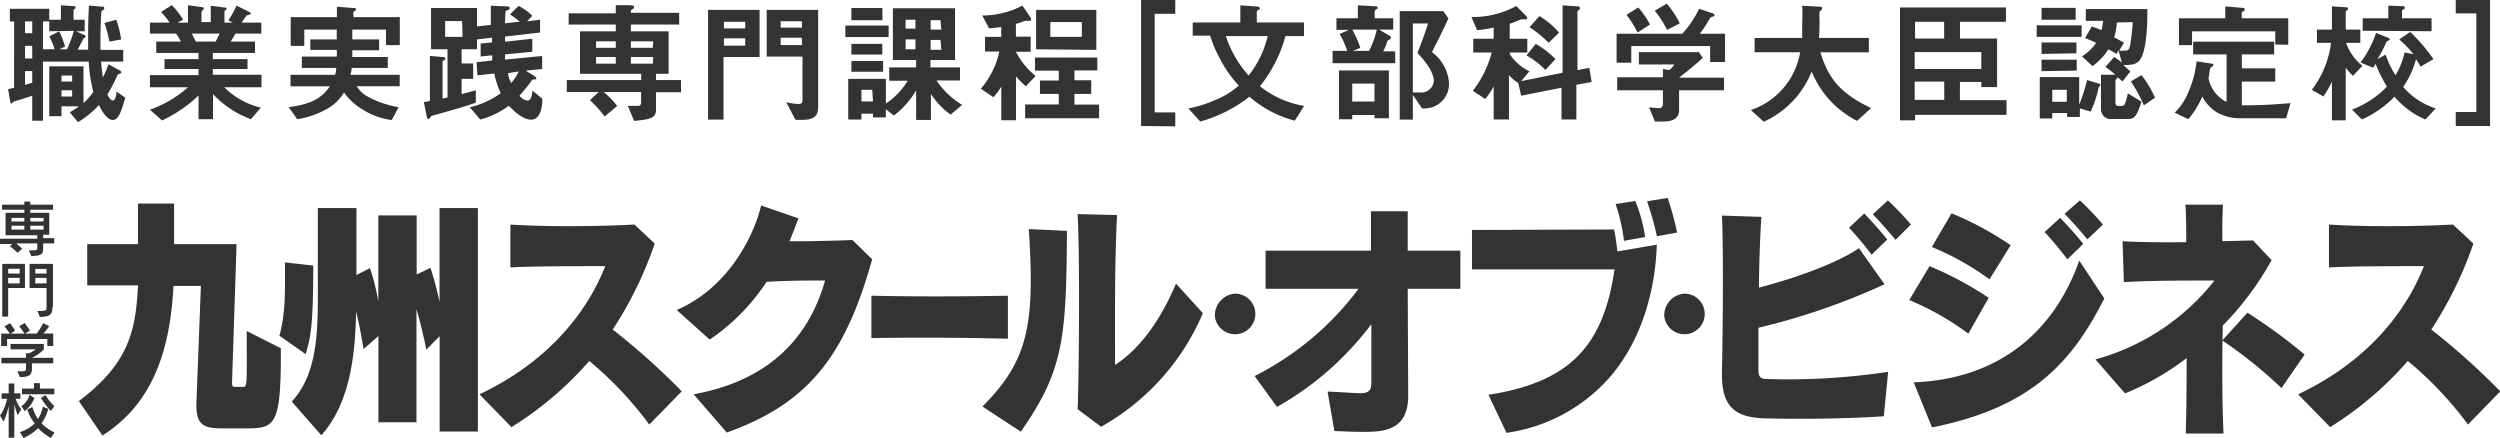
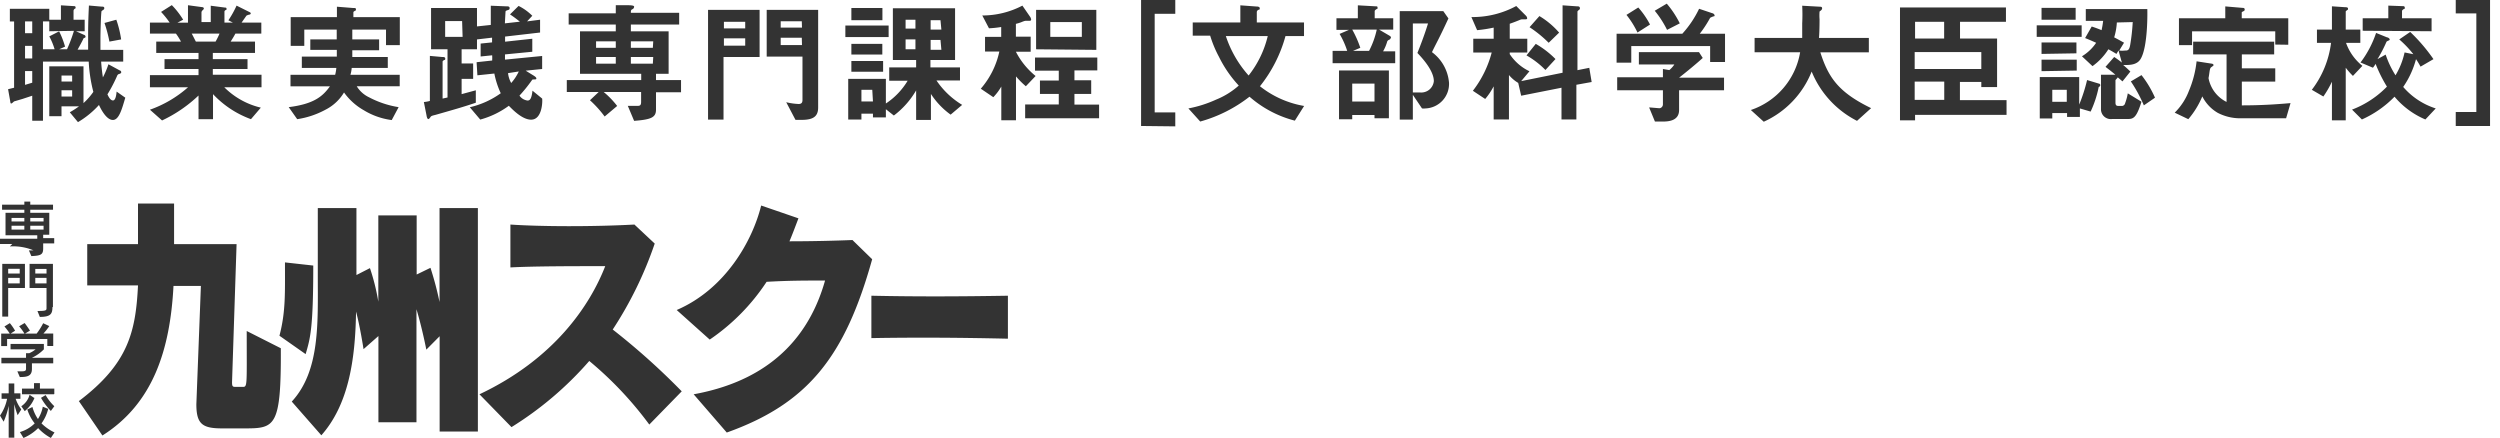
<svg xmlns="http://www.w3.org/2000/svg" data-name="レイヤー 1" width="253.62" height="44.42" viewBox="0 0 253.62 44.42">
  <g data-name="f313083b-f3bc-44c1-a549-70b916b93a95">
    <g data-name="f124f0c5-1a20-462c-b415-f86cadeb6379" fill="#333">
-       <path d="M11.45 12.17c-.68 0-1.25-1.18-1.41-1.52a9.12 9.12 0 01-2.13 1.74l-.83-1a9.19 9.19 0 00.93-.6H6.24v1H5V6.73h3.47v3.73a6.81 6.81 0 001-1.14A15.09 15.09 0 019 6.25H4.36v6H3.27V9.71l-1 .33-.85.25s-.21.21-.27.21-.09 0-.12-.27L.82 9.05l.61-.15V2.18H1V.89h4V2h1.18V.54l1.3.08c.08 0 .19 0 .19.14s0 .06-.09.13a.27.27 0 00-.12.2V2h1.13v1.17h-.88l.8.36a.21.21 0 01.17.2c0 .09-.11.11-.19.14-.25.51-.41.79-.62 1.17h1.07V3.56c0-1.39.05-2.32.08-3l1.27.11c.16 0 .29 0 .29.16s-.17.19-.28.3c-.06.27-.11 2.15-.11 2.8v1.13h2.31v1.19h-2.24c.05.68.1 1.09.18 1.6A8.69 8.69 0 0011 6.52l1.14.62a.2.2 0 01.16.18c0 .09-.08.14-.16.17a.31.31 0 00-.24.16 14.55 14.55 0 01-1 1.92c.07.15.27.62.56.62s.35-.67.37-.9l.88.62c-.34 1.16-.64 2.26-1.26 2.26zm-8.18-10h-.73v1.2h.73zm0 2.48h-.73v1.28h.73zm0 2.56h-.73v1.4l.73-.22zM5 3.17v-1h-.64V5h1.18A6.8 6.8 0 005 3.69l1-.51a8.87 8.87 0 01.6 1.55L6 5h.8a15 15 0 00.7-1.87zm2.32 4.49H6.24v.61h1.08zm0 1.5H6.24v.63h1.08zm3.78-4.94a13.85 13.85 0 00-.5-1.89L11.8 2a10.62 10.62 0 01.49 2zM22.75 8.85a7.79 7.79 0 003.71 2.07l-1 1.17a9.93 9.93 0 01-3.85-2.54v2.54h-1.47v-2.4a14 14 0 01-3.7 2.53l-1.23-1.09a11.74 11.74 0 003.87-2.28h-3.87V7.62h4.93V7h-3.45V6h3.45v-.63h-4.29V4.22h2.51a6.87 6.87 0 00-.51-.81h-2.64V2.29h2a8.94 8.94 0 00-.87-1.08l1.09-.69A8.1 8.1 0 0118.58 2l-.58.3h1.07V.53l1.49.2a.15.15 0 01.12.12c0 .08-.07.14-.11.18a.32.32 0 00-.13.21v1h.94V.58l1.45.19c.07 0 .15 0 .15.12s0 .1-.1.14a.19.19 0 00-.11.14v1.12h.85l-.45-.23A10.31 10.31 0 0024 .57l1.34.67a.16.16 0 01.1.11.17.17 0 01-.08.12 1.09 1.09 0 00-.36.12l-.49.7h2v1.12h-2.63c-.17.32-.31.54-.48.81h2.47v1.15h-4.28V6h3.52v1h-3.52v.58h4.94v1.27zm-3.3-5.44c.18.33.19.37.42.81h2a7.61 7.61 0 00.4-.81zM39.16 4.58V3h-3.42v1h2.72v1.1h-2.72v.68h3.6v1.11h-3.66a3.27 3.27 0 01-.13.7h5v1.16h-4.36a2.94 2.94 0 001.25 1.12 9.64 9.64 0 003 1l-.7 1.31a7.21 7.21 0 01-2.84-1 6.27 6.27 0 01-2-1.8 4.63 4.63 0 01-1.9 1.76 8.71 8.71 0 01-2.85.95l-.86-1.22c2.62-.33 3.47-1.13 4.18-2.11h-4V7.59H34a4.1 4.1 0 00.12-.7h-3.5V5.74h3.55v-.68h-2.69V4h2.68V3h-3.29v1.65h-1.38V1.74h4.69V.68l1.62.13c.23 0 .31 0 .31.14s0 .09-.12.16-.14.09-.14.17v.46h4.71v2.84zM53.88 12.14c-.89 0-1.86-1-2.26-1.41a8.76 8.76 0 01-2.9 1.4l-1.06-1.25a8.75 8.75 0 003.14-1.42 8.67 8.67 0 01-.65-2l-1.72.18-.08-1.33 1.58-.17a4.68 4.68 0 000-.53l-1.17.12V4.42l1.16-.12v-.48L48.39 4v1h-1.56v1.44H48V8h-1.17v1.55l1.44-.39v1.26c-1.27.43-2.12.67-4.08 1.23-.41.1-.45.12-.53.24s-.15.19-.21.19-.14-.1-.18-.37L43 10.35a3.12 3.12 0 00.61-.11V5.67l1.22.11c.17 0 .34 0 .34.17s-.07.11-.13.15-.14.09-.14.14V10l.5-.11V5h-1.67V.81h4.66v1.87l1.4-.15V.58l1.51.06c.24 0 .4 0 .4.18s-.1.17-.2.21-.2.06-.21.13-.06 1-.07 1.21l1.52-.17a12.3 12.3 0 00-1-.74l.87-.86a5.32 5.32 0 011.39 1l-.53.57L54.79 2v1.3l-3.55.41v.52l2.76-.3v1.32l-2.77.27v.53L55 5.68V7l-1.67.17.81.5c.14.09.27.19.27.28s0 .11-.31.11c-.08 0-.08 0-.17.12A15.24 15.24 0 0152.7 9.7a1.16 1.16 0 00.82.5c.27 0 .41-.24.5-1l.98.8c.05.3 0 2.14-1.12 2.14zm-7-10h-1.72v1.6h1.77zm4.66 5.28a2.61 2.61 0 00.32 1 4.84 4.84 0 00.77-1.17zM66.55 9.36v1.77c0 .8-.53 1-2.22 1.13l-.64-1.52h1c.26 0 .35-.09.35-.41v-1h-3.8a8.76 8.76 0 011.37 1.42l-1.27 1.07a11.11 11.11 0 00-1.49-1.65l.89-.84H57.5V8.12h7.55v-.63h-6.21V3.18h3.63v-.69h-4.78V1.35h4.78V.53h1.2c.66 0 .66.1.66.16a.28.28 0 01-.14.23C64 1 64 1.07 64 1.3h4.9v1.19H64v.69h3.83v4.31h-1.28v.63h2.54v1.24zm-4.08-5.17h-2v.66h2zm0 1.59h-2v.68h2zm3.8-1.59H64v.66h2.23zm0 1.59H64v.68h2.23zM73.4 5.78v6.35h-1.57V1h5.23v4.78zm2.2-3.57h-2.16v.67h2.16zm0 1.68h-2.16v.74h2.16zm5.74 8.27h-.64l-.94-1.79a6.6 6.6 0 001.26.18c.32 0 .39-.18.39-.41v-4.4h-3.63V1H83v9.9c0 .87-.44 1.26-1.66 1.26zm0-10H79.2v.64h2.16zm0 1.67H79.2v.74h2.16zM85.76 3.76V2.59h4.39v1.17zm10.68 7.87a7.84 7.84 0 01-2-2.1v2.64h-1.5v-3a8.64 8.64 0 01-2.26 2.55l-.81-.64v.83h-1.31v-.38h-1.17v.6h-1.34V8h3.82v2.5a7.18 7.18 0 002.21-2.31h-1.87V6.84h2.73v-.75h-2.36V.84h6.31v5.25h-2.5v.75h3v1.32H95a8.35 8.35 0 002.61 2.48zM86.37 7.28V6.19h3.22v1.09zm0-1.75V4.45h3.14v1.08zm0-3.48V.81h3.15v1.24zm2.12 7.06h-1.1v1.18h1.17zM92.87 2h-1v.9h1zm0 2h-1v1h1zm2.54-1.95h-1V3h1.09zm0 2h-1v1h1.09zM104.07 8.75a8.59 8.59 0 01-1-1v4.45h-1.49V8.78a5.44 5.44 0 01-.81 1.08L99.5 9a8.45 8.45 0 001.88-3.77h-1.45V3.74h1.64v-1a10.43 10.43 0 01-1.24.13l-.68-1.3a8.75 8.75 0 004.07-1l.8 1.16a.6.6 0 01.08.21.13.13 0 01-.11.17h-.38c-.12 0-.16 0-.55.16a4.74 4.74 0 01-.5.15v1.3h1.5v1.53h-1.5a7.69 7.69 0 002 2.46zM104 12v-1.4h3.41V9.53h-1.91V8.17h1.91v-1H105V5.84h6.32v1.3H109v1h1.7v1.39H109v1.08h2.5V12zm1.11-7V1h6.11v4.06zm4.64-2.76h-3.2v1.5h3.2zM115.76 12.78V0h3.47v1.4h-2.09v10h2.09v1.42zM131.36 12.24a11.23 11.23 0 01-4.6-2.43 14.39 14.39 0 01-5 2.52l-1.2-1.33a12.17 12.17 0 002.8-.89 7.9 7.9 0 002.31-1.43 12.09 12.09 0 01-2-2.9 11.72 11.72 0 01-.9-2.16H121V2.28h4.83V.54l1.63.12c.07 0 .34 0 .34.18s-.07.12-.14.16a.27.27 0 00-.16.21v1.07h4.79v1.38h-1.88a14.12 14.12 0 01-2.59 5.09 9.9 9.9 0 004.48 2zm-7-8.58a11.3 11.3 0 002.31 4 10.28 10.28 0 001.94-4zM135.19 6.41V5.16h1.48a8.54 8.54 0 00-.77-1.72l.95-.41h-1.27V1.85h2.17V.54l1.79.1c.15 0 .21 0 .21.14s0 .1-.09.14-.2.15-.2.2v.73h1.88V3h-1.44l1.06.62c.11.07.15.12.15.18S141 4 141 4s-.22.07-.27.21a4.41 4.41 0 01-.42 1h1.23v1.2zm4.25 5.59v-.33h-2.26v.43h-1.34V7.15h5.06V12zm-2.26-9a10.62 10.62 0 01.82 1.85l-.74.31h1.63a8.65 8.65 0 00.78-2.16zm2.26 5.48h-2.26v1.82h2.26zm4.82 2.52l-.93-1.38v2.51H142v-11h4.42l.52.74c-1 2.16-1.18 2.4-1.67 3.42A4.29 4.29 0 01147 8.4a2.49 2.49 0 01-2.38 2.6 1.58 1.58 0 01-.36 0zm-.47-5.62c.24-.59.73-1.85 1.08-3h-1.54v7h.73a1.28 1.28 0 001.4-1.15c0-1.09-1.24-2.41-1.67-2.86zM159.92 8.6v3.52h-1.51V8.9l-4.09.81-.3-1.3a3.6 3.6 0 01-.94-.8v4.51h-1.55V8.76a7 7 0 01-.86 1.28l-1.25-.83a10.83 10.83 0 001.91-3.88h-1.87v-1.4h2.07V2.8a13.94 13.94 0 01-1.68.26l-.58-1.33a9.29 9.29 0 004.55-1.12l1 1a.44.44 0 01.11.24c0 .1-.1.11-.17.11h-.35a.66.66 0 00-.25.07c-.19.08-.54.22-1 .38v1.52h1.78v1.4h-1.78v.16a4.94 4.94 0 002 1.74l-.84 1 4.2-.85V.54l1.43.1c.17 0 .33 0 .33.21a.15.15 0 01-.08.14c-.14.12-.17.14-.17.21v5.92l1.2-.24.24 1.44zm-3.14-1.5a8.63 8.63 0 00-1.92-1.48l.94-1.17a9.36 9.36 0 012 1.54zm.33-2.76a12.29 12.29 0 00-1.94-1.58l1-1.13a8.27 8.27 0 012 1.68zM173.49 6.29V4.67h-8v1.69H164V3.42h6.67a10.44 10.44 0 001.7-2.53l1.34.45c.08 0 .23.12.23.22s0 .07-.06.09a1.46 1.46 0 00-.39.16 11.72 11.72 0 01-1.05 1.61H175v2.87zm-3.15 2.87v2c0 .94-.78 1.17-1.6 1.17h-.85l-.59-1.43c.16 0 .92.08 1.08.08a.4.4 0 00.32-.4V9.16h-4.64V7.84h4.64V7l.65.11a2.54 2.54 0 00.51-.57h-3.6V5.29h6.1l.38.59c-.61.56-1.67 1.43-2.4 2h4.56v1.28zm-4.22-5.86A9 9 0 00165 1.51l1.2-.75a8.45 8.45 0 011.19 1.73zm3-.27a10.19 10.19 0 00-1.25-1.94l1.22-.72a9.49 9.49 0 011.32 2zM188.39 12.26a9.72 9.72 0 01-4.6-5 9.39 9.39 0 01-4.86 5.09l-1.31-1.19a7.49 7.49 0 005-5.86H178V3.85h4.83V2.37a17.52 17.52 0 000-1.79l1.79.1c.09 0 .23 0 .23.16s-.14.23-.26.33a5.08 5.08 0 000 .78c0 .13 0 1.27-.06 1.9h5.06v1.46h-4.92c.82 2.58 1.87 4.07 5.15 5.66zM194.28 11.65v.56h-1.53V.76h10.75v1.45h-4.66v1.7h3.76v4.92H201v-.52h-2.17v1.85h4.73v1.49zm2.95-9.44h-2.95v1.7h2.95zM201 5.28h-6.76V7H201zm-3.76 3h-3v1.85h3zM206.62 3.74V2.57h4.56v1.17zm6.29 5.08a10.77 10.77 0 01-.82 2.5L211 11v.86h-1.3v-.39h-1.5v.55h-1.27v-4.2h4v2.79a16.07 16.07 0 00.8-2.49l1.19.36a.16.16 0 01.15.16.2.2 0 01-.16.18zM207.11 2V.8h3.46V2zm0 3.47V4.31h3.54v1.1zm0 1.75V6.05h3.57v1.11zm2.56 1.89h-1.47v1.22h1.47zM217.15 6c-.37.59-1.09.61-1.76.59.25.21.5.44.73.67l-.8 1c-.25-.23-.28-.24-.48-.42 0 .06-.23.25-.23.31v2.25c0 .26.08.35.32.35h.34a.35.35 0 00.32-.28 5.45 5.45 0 00.27-1l1.39.85c-.46 1.45-.74 1.75-1.31 1.75h-1.64a1 1 0 01-1.16-.93V7.58h1.46c-.54-.46-.8-.63-1-.8l.88-1q.41.27.78.57l-.34-1.23-.21.35c-.33-.2-.55-.33-.82-.47a6.1 6.1 0 01-1.61 1.71l-1.07-1a4.59 4.59 0 001.44-1.37c-.38-.17-.65-.29-1.12-.48l.67-1.17c.34.11.67.23 1 .37a9.21 9.21 0 00.16-.94h-1.76V.92h6.24c.01.08.09 3.83-.69 5.08zm-2.4-3.72a6.38 6.38 0 01-.27 1.51c.6.31.78.43 1 .54l-.49.8a2.81 2.81 0 00.58 0c.26 0 .43 0 .53-.55a20.18 20.18 0 00.26-2.34zm2.74 8.41a14.29 14.29 0 00-1.32-2.43l1.08-.64a10.61 10.61 0 011.37 2.29zM231.92 12h-4.67a4.93 4.93 0 01-2.26-.55 4 4 0 01-1.57-1.67 8.61 8.61 0 01-1.42 2.31l-1.38-.66a6.18 6.18 0 001.44-2.21 10.62 10.62 0 00.78-3l1.55.24c.05 0 .17.06.17.14s-.13.13-.27.25-.15.69-.24 1.07a3.39 3.39 0 001.83 2.42V5.52h-3.39V4.23h8.22v1.29h-3.28v1.41h3.39v1.35h-3.39v2.41c2 0 3.58-.11 4.94-.23zm-1.1-7.48V3.18h-8.44v1.4h-1.33V1.85h4.7V.65l1.77.15c.06 0 .2 0 .2.17s-.17.16-.3.27v.61h4.72v2.69zM238.7 7.7a7.22 7.22 0 01-.73-.83v5.34h-1.4V8.29a10.11 10.11 0 01-.87 1.5l-1.17-.68a9.82 9.82 0 001.95-4.76h-1.43V3h1.52V.64l1.32.09c.11 0 .31 0 .31.14s0 .09-.09.16-.14.1-.14.14V3h1.48v1.35H238a5.25 5.25 0 001.66 2.33zm7.35 4.42a8.3 8.3 0 01-3.13-2.31 10.69 10.69 0 01-3.31 2.31l-1-1a9.84 9.84 0 003.54-2.33A14.36 14.36 0 01241 6.48a2.7 2.7 0 01-.27.39l-1.26-.53a10.51 10.51 0 001.58-3l1.11.45c.1 0 .27.12.27.21s-.11.11-.15.13-.15.06-.18.12a14.07 14.07 0 01-.91 1.75l.83-.46a9.56 9.56 0 001 2.1 7.66 7.66 0 00.92-2.32l.89.18A10.53 10.53 0 00243.4 4l1.11-.76A17.74 17.74 0 01246.87 6l-1.31.76a8.53 8.53 0 00-.46-.76 9.06 9.06 0 01-1.3 2.82 7.25 7.25 0 003.3 2.18zm-6.36-9V1.85h2.6V.57l1.36.05c.2 0 .31 0 .31.16s0 .09-.08.13-.2.14-.2.2v.74h3v1.32zM249.13 12.78v-1.42h2.09v-10h-2.09V0h3.48v12.78zM4.38 24.69v.51c0 .62-.22.74-1.2.78l-.25-.58c.81 0 .85 0 .85-.2v-.51H1.65c.3.25.6.55.6.55l-.47.4A5.38 5.38 0 001 25l.25-.25H0v-.53h3.78v-.35H.56v-2.28h1.91v-.31H.21v-.52h2.26v-.31h.6v.31h2.31v.52H3.07v.31H5v2.22h-.62v.35H5.5v.53H4.38m-1.91-2.58h-1.3v.36h1.3v-.36m0 .79h-1.3v.39h1.3v-.39m1.95-.79H3.07v.36h1.35v-.36m0 .79H3.07v.39h1.35zM2.53 29.22v-2.45H.23v5.35h.6v-2.9h1.7M2 27.75H.83v-.48H2v.48m0 1H.83v-.56H2v.57m3.37 2.39v-4.38H3v2.45h1.72v2c0 .26 0 .33-.92.33l.24.6c1.1 0 1.28-.31 1.28-1m-.6-3.4H3.58v-.47h1.14v.47m0 1H3.58v-.56h1.14zM5.4 35.1v-1.26h-1a5.57 5.57 0 00.6-.76l-.62-.29a6.64 6.64 0 01-.66 1.05H2.54l.5-.3c-.17-.26-.35-.52-.54-.77l-.56.33a5.6 5.6 0 01.54.74h-1.4l.45-.29a5.55 5.55 0 00-.53-.77l-.55.34a6.14 6.14 0 01.54.72H.12v1.27h.6v-.72H4.8v.71h.6m0 1.76v-.56H3.23a4.15 4.15 0 001.22-.86v-.55H1.07v.55h2.54a2.81 2.81 0 01-.64.39h-.33v.47H.14v.56h2.5v.56c0 .29-.26.25-.88.25l.25.58c.75 0 1.23-.09 1.23-.83v-.56zM2.15 41.52a3.85 3.85 0 01-.56-1.06h.48v-.56h-.62v-1H.88v1H.16v.56h.56a4.58 4.58 0 01-.72 1.7l.37.62a8 8 0 00.51-1.61v3.23h.57V41a10.37 10.37 0 00.34 1.12l.36-.57m3.38 2.32a4.68 4.68 0 01-1.32-.92 4.2 4.2 0 00.68-1.47l-.55-.22a3.48 3.48 0 01-.49 1.25 4.1 4.1 0 01-.56-1.22l-.52.25a4.35 4.35 0 00.75 1.41 3.47 3.47 0 01-1.5.88l.36.6a4.65 4.65 0 001.49-1 5 5 0 001.29 1l.37-.56m-2.06-3.5L3 40.05a2 2 0 01-.84 1.16l.35.5a3.34 3.34 0 001-1.37m2-.37v-.55H4.05v-.55h-.6v.55H2.23V40h3.22m.06 1.21a4.84 4.84 0 01-.88-1.13l-.47.28a6.53 6.53 0 001 1.33zM24.8 43.46h-2.25c-2 0-2.63-.42-2.63-2.45l.46-12H17.6c-.34 6.5-2.08 11.93-7.21 15.17L8 40.69c5-3.78 5.77-7 6-11.74H8.85v-4.18H14v-4.12h3.66v4.12H24l-.46 14c0 .5.09.48.49.48h.52c.57 0 .48.17.48-5.67l3.46 1.75c.04 8-.58 8.13-3.69 8.13zM31 35.92l-2.65-1.86c.64-2.45.56-4.33.56-7.44l2.87.32c0 6.39-.3 7.39-.78 9m13.6 7.84v-9.67l-1.35 1.36s-.42-2.17-1-4.1v11.47h-3.86v-8.75l-1.51 1.33s-.35-2.3-.76-3.81c-.07 5-.8 9.48-3.52 12.55l-3-3.42c2.89-3.13 2.64-8 2.64-12.84v-6.79h3.92v6.79l1.37-.7a21.52 21.52 0 01.85 3.41v-8.76h3.89v6l1.4-.68a32.24 32.24 0 01.92 3.47v-9.53h3.89v22.67zM65.87 43.07a36.48 36.48 0 00-6.09-6.45 34.72 34.72 0 01-7.89 6.71L48.64 40c7.58-3.58 11.2-9 12.76-13-3.07 0-7.22 0-9.62.13v-4.35c3.1.21 8.32.23 12.58 0l2.06 1.93a38.52 38.52 0 01-4.26 8.72 70.55 70.55 0 017 6.27zM73.73 43.88L70.37 40c8.66-1.57 12-6.82 13.33-11.54-2 0-3.68 0-5.93.13A21.08 21.08 0 0172 34.45l-3.35-3c4.93-2.12 7.68-7 8.57-10.6l3.78 1.3c-.3.79-.59 1.57-.91 2.33 2.27 0 4.69-.06 6.39-.13l2 1.95C85.74 36.13 82 40.93 73.73 43.88zM88.4 34.3V30c4.63.1 9 .08 13.85 0v4.36c-4.86-.11-9.25-.14-13.85-.06z" />
-       <path d="M103.54 43.78l-3.87-2.54c4.68-4.7 5.32-8.35 4.7-18l3.87.18c-.07 10.76-.29 14.14-4.7 20.39m8.19-.5l-2.41-1.8c.13-2.53.25-15.64 0-19.79l4 .1c-.25 5.23-.2 9.64-.2 15.2 2.63-1.7 4.71-4.73 6.18-8.25l2.73 3a23.94 23.94 0 01-10.3 11.51zM191.09 42.23c-2.88.21-7.83.32-12 .21-3.44-.07-4.47-1.51-4.4-4.8.06-2.84.18-11.41 0-15.77l4 .13c-.14 2.09-.23 4.65-.25 7.18 3.32-.86 7.75-2.37 10.15-4l2.59 3.66a68.35 68.35 0 01-12.79 4.41v4.2c0 .76.16 1 .9 1a68 68 0 0012.26-.73l-.44 4.51m-1.24-16.39a33.22 33.22 0 00-2.29-2.74l1.54-1.44c.8.81 1.6 1.73 2.34 2.64l-1.59 1.54m2.43-1.51c-.69-.82-1.49-1.75-2.31-2.59l1.53-1.41a28.48 28.48 0 012.34 2.45zM199.69 33.85a28.24 28.24 0 00-6-3.41l2.06-3.44a35.63 35.63 0 016 3.21l-2.09 3.68M196 43.36l-1.86-4.57c8.51-.33 14.19-5 16.8-12.35l2.54 3.84c-3.32 6.53-7.42 11.07-17.48 13.08m5.86-15a27.19 27.19 0 00-5.88-3.3l2-3.42a32.46 32.46 0 016 3.24l-2.16 3.47m7.89-2.07a35.34 35.34 0 00-2.29-2.74L209 22.1c.8.82 1.6 1.73 2.34 2.64l-1.58 1.54m2-2a44.03 44.03 0 00-2.31-2.59l1.55-1.36a28.48 28.48 0 012.34 2.45zM225.5 33.12c-.09 3.61-.07 7.6.07 10.86h-3.83c.07-2.39.09-5 .09-7.65a27.14 27.14 0 01-6.25 3.58l-3-3.45a23.08 23.08 0 0012.07-8c-3.32 0-6.39 0-9.19.16l-.13-4.15c1.65.1 4 .13 6.46.1 0-1.25 0-2.79-.09-3.81h3.82c-.06.86-.09 2.43-.06 3.71l3.11-.08 1.88 2a30.28 30.28 0 01-5 6.68m6 6.3a44.83 44.83 0 00-6-4.83l2.55-2.82a56 56 0 015.8 4.25zM250.37 43.07a36.19 36.19 0 00-6.1-6.45 34.88 34.88 0 01-7.88 6.71L233.14 40c7.58-3.58 11.2-9 12.76-13-3.07 0-7.22 0-9.63.13v-4.35c3.09.21 8.32.23 12.58 0l2.07 1.93a39 39 0 01-4.27 8.72 71.83 71.83 0 017 6.27zM127.28 38.15a30 30 0 0010.54-8.85h-9.43v-3.87h10.69v-4h3.73v4h5.34v3.87h-5.34l.05 10.85c0 3.66-2.69 3.66-4.7 3.66-1.09 0-2.06-.06-2.79-.08l-.69-4c.71 0 2.67.16 3.29.16s1.15-.08 1.15-1v-6a31 31 0 01-9.57 8.39zM163.75 23.28c.17.85.21 1.23.33 2.23l4-.69c-.07 1.82-.38 8.11-4.54 13.18a17.12 17.12 0 01-10.71 5.91L151 40.05c8.46-1.31 11.68-5.15 12.79-12.72h-14.46v-4zm1 1.15a18.33 18.33 0 00-.85-3.73l2-.31a16.15 16.15 0 011 3.66zm3.34-.46a29.52 29.52 0 00-1-3.55l2.1-.34a33.74 33.74 0 01.95 3.51zM123.25 32.12a2.06 2.06 0 102-2.33 2.22 2.22 0 00-2 2.33zM168.84 32.12a2.06 2.06 0 102-2.33 2.2 2.2 0 00-2 2.33z" />
+       <path d="M11.45 12.17c-.68 0-1.25-1.18-1.41-1.52a9.12 9.12 0 01-2.13 1.74l-.83-1a9.19 9.19 0 00.93-.6H6.24v1H5V6.73h3.47v3.73a6.81 6.81 0 001-1.14A15.09 15.09 0 019 6.25H4.36v6H3.27V9.71l-1 .33-.85.25s-.21.21-.27.21-.09 0-.12-.27L.82 9.05l.61-.15V2.18H1V.89h4V2h1.18V.54l1.3.08c.08 0 .19 0 .19.14s0 .06-.09.13a.27.27 0 00-.12.2V2h1.13v1.17h-.88l.8.36a.21.21 0 01.17.2c0 .09-.11.11-.19.14-.25.51-.41.79-.62 1.17h1.07V3.56c0-1.39.05-2.32.08-3l1.27.11c.16 0 .29 0 .29.16s-.17.19-.28.3c-.06.27-.11 2.15-.11 2.8v1.13h2.31v1.19h-2.24c.05.68.1 1.09.18 1.6A8.69 8.69 0 0011 6.52l1.14.62a.2.2 0 01.16.18c0 .09-.08.14-.16.17a.31.31 0 00-.24.16 14.55 14.55 0 01-1 1.92c.07.15.27.62.56.62s.35-.67.37-.9l.88.62c-.34 1.16-.64 2.26-1.26 2.26zm-8.18-10h-.73v1.2h.73zm0 2.48h-.73v1.28h.73zm0 2.56h-.73v1.4l.73-.22zM5 3.17v-1h-.64V5h1.18A6.8 6.8 0 005 3.69l1-.51a8.87 8.87 0 01.6 1.55L6 5h.8a15 15 0 00.7-1.87zm2.32 4.49H6.24v.61h1.08zm0 1.5H6.24v.63h1.08zm3.78-4.94a13.85 13.85 0 00-.5-1.89L11.8 2a10.62 10.62 0 01.49 2zM22.75 8.85a7.79 7.79 0 003.71 2.07l-1 1.17a9.93 9.93 0 01-3.85-2.54v2.54h-1.47v-2.4a14 14 0 01-3.7 2.53l-1.23-1.09a11.74 11.74 0 003.87-2.28h-3.87V7.62h4.93V7h-3.45V6h3.45v-.63h-4.29V4.22h2.51a6.87 6.87 0 00-.51-.81h-2.64V2.29h2a8.94 8.94 0 00-.87-1.08l1.09-.69A8.1 8.1 0 0118.58 2l-.58.3h1.07V.53l1.49.2a.15.15 0 01.12.12c0 .08-.07.14-.11.18a.32.32 0 00-.13.21v1h.94V.58l1.45.19c.07 0 .15 0 .15.12s0 .1-.1.14a.19.19 0 00-.11.14v1.12h.85l-.45-.23A10.31 10.31 0 0024 .57l1.34.67a.16.16 0 01.1.11.17.17 0 01-.08.12 1.09 1.09 0 00-.36.12l-.49.7h2v1.12h-2.63c-.17.32-.31.54-.48.81h2.47v1.15h-4.28V6h3.52v1h-3.52v.58h4.94v1.27zm-3.3-5.44c.18.33.19.37.42.81h2a7.61 7.61 0 00.4-.81zM39.16 4.58V3h-3.42v1h2.72v1.1h-2.72v.68h3.6v1.11h-3.66a3.27 3.27 0 01-.13.7h5v1.16h-4.36a2.94 2.94 0 001.25 1.12 9.64 9.64 0 003 1l-.7 1.31a7.21 7.21 0 01-2.84-1 6.27 6.27 0 01-2-1.8 4.63 4.63 0 01-1.9 1.76 8.71 8.71 0 01-2.85.95l-.86-1.22c2.62-.33 3.47-1.13 4.18-2.11h-4V7.59H34a4.1 4.1 0 00.12-.7h-3.5V5.74h3.55v-.68h-2.69V4h2.68V3h-3.29v1.65h-1.38V1.74h4.69V.68l1.62.13c.23 0 .31 0 .31.14s0 .09-.12.16-.14.09-.14.17v.46h4.71v2.84zM53.88 12.14c-.89 0-1.86-1-2.26-1.41a8.76 8.76 0 01-2.9 1.4l-1.06-1.25a8.75 8.75 0 003.14-1.42 8.67 8.67 0 01-.65-2l-1.72.18-.08-1.33 1.58-.17a4.68 4.68 0 000-.53l-1.17.12V4.42l1.16-.12v-.48L48.39 4v1h-1.56v1.44H48V8h-1.17v1.55l1.44-.39v1.26c-1.27.43-2.12.67-4.08 1.23-.41.1-.45.12-.53.24s-.15.19-.21.19-.14-.1-.18-.37L43 10.35a3.12 3.12 0 00.61-.11V5.67l1.22.11c.17 0 .34 0 .34.17s-.07.11-.13.15-.14.09-.14.14V10l.5-.11V5h-1.67V.81h4.66v1.87l1.4-.15V.58l1.51.06c.24 0 .4 0 .4.18s-.1.17-.2.21-.2.06-.21.13-.06 1-.07 1.21l1.52-.17a12.3 12.3 0 00-1-.74l.87-.86a5.32 5.32 0 011.39 1l-.53.57L54.79 2v1.3l-3.55.41v.52l2.76-.3v1.32l-2.77.27v.53L55 5.68V7l-1.67.17.81.5c.14.09.27.19.27.28s0 .11-.31.11c-.08 0-.08 0-.17.12A15.24 15.24 0 0152.7 9.7a1.16 1.16 0 00.82.5c.27 0 .41-.24.5-1l.98.8c.05.3 0 2.14-1.12 2.14zm-7-10h-1.72v1.6h1.77zm4.66 5.28a2.61 2.61 0 00.32 1 4.84 4.84 0 00.77-1.17zM66.55 9.36v1.77c0 .8-.53 1-2.22 1.13l-.64-1.52h1c.26 0 .35-.09.35-.41v-1h-3.8a8.76 8.76 0 011.37 1.42l-1.27 1.07a11.11 11.11 0 00-1.49-1.65l.89-.84H57.5V8.12h7.55v-.63h-6.21V3.18h3.63v-.69h-4.78V1.35h4.78V.53h1.2c.66 0 .66.1.66.16a.28.28 0 01-.14.23C64 1 64 1.07 64 1.3h4.9v1.19H64v.69h3.83v4.31h-1.28v.63h2.54v1.24zm-4.08-5.17h-2v.66h2zm0 1.59h-2v.68h2zm3.8-1.59H64v.66h2.23zm0 1.59H64v.68h2.23zM73.4 5.78v6.35h-1.57V1h5.23v4.78zm2.2-3.57h-2.16v.67h2.16zm0 1.68h-2.16v.74h2.16zm5.74 8.27h-.64l-.94-1.79a6.6 6.6 0 001.26.18c.32 0 .39-.18.39-.41v-4.4h-3.63V1H83v9.9c0 .87-.44 1.26-1.66 1.26zm0-10H79.2v.64h2.16zm0 1.67H79.2v.74h2.16zM85.76 3.76V2.59h4.39v1.17zm10.68 7.87a7.84 7.84 0 01-2-2.1v2.64h-1.5v-3a8.64 8.64 0 01-2.26 2.55l-.81-.64v.83h-1.31v-.38h-1.17v.6h-1.34V8h3.82v2.5a7.18 7.18 0 002.21-2.31h-1.87V6.84h2.73v-.75h-2.36V.84h6.31v5.25h-2.5v.75h3v1.32H95a8.35 8.35 0 002.61 2.48zM86.37 7.28V6.19h3.22v1.09zm0-1.75V4.45h3.14v1.08zm0-3.48V.81h3.15v1.24zm2.12 7.06h-1.1v1.18h1.17zM92.87 2h-1v.9h1zm0 2h-1v1h1zm2.54-1.95h-1V3h1.09zm0 2h-1v1h1.09zM104.07 8.75a8.59 8.59 0 01-1-1v4.45h-1.49V8.78a5.44 5.44 0 01-.81 1.08L99.5 9a8.45 8.45 0 001.88-3.77h-1.45V3.74h1.64v-1a10.43 10.43 0 01-1.24.13l-.68-1.3a8.75 8.75 0 004.07-1l.8 1.16a.6.6 0 01.08.21.13.13 0 01-.11.17h-.38c-.12 0-.16 0-.55.16a4.74 4.74 0 01-.5.15v1.3h1.5v1.53h-1.5a7.69 7.69 0 002 2.46zM104 12v-1.4h3.41V9.53h-1.91V8.17h1.91v-1H105V5.84h6.32v1.3H109v1h1.7v1.39H109v1.08h2.5V12zm1.11-7V1h6.11v4.06zm4.64-2.76h-3.2v1.5h3.2zM115.76 12.78V0h3.47v1.4h-2.09v10h2.09v1.42zM131.36 12.24a11.23 11.23 0 01-4.6-2.43 14.39 14.39 0 01-5 2.52l-1.2-1.33a12.17 12.17 0 002.8-.89 7.9 7.9 0 002.31-1.43 12.09 12.09 0 01-2-2.9 11.72 11.72 0 01-.9-2.16H121V2.28h4.83V.54l1.63.12c.07 0 .34 0 .34.18s-.07.12-.14.16a.27.27 0 00-.16.21v1.07h4.79v1.38h-1.88a14.12 14.12 0 01-2.59 5.09 9.9 9.9 0 004.48 2zm-7-8.58a11.3 11.3 0 002.31 4 10.28 10.28 0 001.94-4zM135.19 6.41V5.16h1.48a8.54 8.54 0 00-.77-1.72l.95-.41h-1.27V1.85h2.17V.54l1.79.1c.15 0 .21 0 .21.14s0 .1-.09.14-.2.15-.2.2v.73h1.88V3h-1.44l1.06.62c.11.07.15.12.15.18S141 4 141 4s-.22.07-.27.21a4.41 4.41 0 01-.42 1h1.23v1.2zm4.25 5.59v-.33h-2.26v.43h-1.34V7.15h5.06V12zm-2.26-9a10.62 10.62 0 01.82 1.85l-.74.31h1.63a8.65 8.65 0 00.78-2.16zm2.26 5.48h-2.26v1.82h2.26zm4.82 2.52l-.93-1.38v2.51H142v-11h4.42l.52.74c-1 2.16-1.18 2.4-1.67 3.42A4.29 4.29 0 01147 8.4a2.49 2.49 0 01-2.38 2.6 1.58 1.58 0 01-.36 0zm-.47-5.62c.24-.59.73-1.85 1.08-3h-1.54v7h.73a1.28 1.28 0 001.4-1.15c0-1.09-1.24-2.41-1.67-2.86zM159.92 8.6v3.52h-1.51V8.9l-4.09.81-.3-1.3a3.6 3.6 0 01-.94-.8v4.51h-1.55V8.76a7 7 0 01-.86 1.28l-1.25-.83a10.83 10.83 0 001.91-3.88h-1.87v-1.4h2.07V2.8a13.94 13.94 0 01-1.68.26l-.58-1.33a9.29 9.29 0 004.55-1.12l1 1a.44.44 0 01.11.24c0 .1-.1.11-.17.11h-.35a.66.66 0 00-.25.07c-.19.08-.54.22-1 .38v1.52h1.78v1.4h-1.78v.16a4.94 4.94 0 002 1.74l-.84 1 4.2-.85V.54l1.43.1c.17 0 .33 0 .33.21a.15.15 0 01-.08.14c-.14.12-.17.14-.17.21v5.92l1.2-.24.24 1.44zm-3.14-1.5a8.63 8.63 0 00-1.92-1.48l.94-1.17a9.36 9.36 0 012 1.54zm.33-2.76a12.29 12.29 0 00-1.94-1.58l1-1.13a8.27 8.27 0 012 1.68zM173.49 6.29V4.67h-8v1.69H164V3.42h6.67a10.44 10.44 0 001.7-2.53l1.34.45c.08 0 .23.12.23.22s0 .07-.06.09a1.46 1.46 0 00-.39.16 11.72 11.72 0 01-1.05 1.61H175v2.87zm-3.15 2.87v2c0 .94-.78 1.17-1.6 1.17h-.85l-.59-1.43c.16 0 .92.08 1.08.08a.4.4 0 00.32-.4V9.16h-4.64V7.84h4.64V7l.65.11a2.54 2.54 0 00.51-.57h-3.6V5.29h6.1l.38.59c-.61.56-1.67 1.43-2.4 2h4.56v1.28zm-4.22-5.86A9 9 0 00165 1.51l1.2-.75a8.45 8.45 0 011.19 1.73zm3-.27a10.19 10.19 0 00-1.25-1.94l1.22-.72a9.49 9.49 0 011.32 2zM188.39 12.26a9.72 9.72 0 01-4.6-5 9.39 9.39 0 01-4.86 5.09l-1.31-1.19a7.49 7.49 0 005-5.86H178V3.85h4.83V2.37a17.52 17.52 0 000-1.79l1.79.1c.09 0 .23 0 .23.16s-.14.23-.26.33a5.08 5.08 0 000 .78c0 .13 0 1.27-.06 1.9h5.06v1.46h-4.92c.82 2.58 1.87 4.07 5.15 5.66zM194.28 11.65v.56h-1.53V.76h10.75v1.45h-4.66v1.7h3.76v4.92H201v-.52h-2.17v1.85h4.73v1.49zm2.95-9.44h-2.95v1.7h2.95zM201 5.28h-6.76V7H201zm-3.76 3h-3v1.85h3zM206.62 3.74V2.57h4.56v1.17zm6.29 5.08a10.77 10.77 0 01-.82 2.5L211 11v.86h-1.3v-.39h-1.5v.55h-1.27v-4.2h4v2.79a16.07 16.07 0 00.8-2.49l1.19.36a.16.16 0 01.15.16.2.2 0 01-.16.18zM207.11 2V.8h3.46V2zm0 3.47V4.31h3.54v1.1zm0 1.75V6.05h3.57v1.11zm2.56 1.89h-1.47v1.22h1.47zM217.15 6c-.37.59-1.09.61-1.76.59.25.21.5.44.73.67l-.8 1c-.25-.23-.28-.24-.48-.42 0 .06-.23.25-.23.31v2.25c0 .26.08.35.32.35h.34a.35.35 0 00.32-.28 5.45 5.45 0 00.27-1l1.39.85c-.46 1.45-.74 1.75-1.31 1.75h-1.64a1 1 0 01-1.16-.93V7.58h1.46c-.54-.46-.8-.63-1-.8l.88-1q.41.27.78.57l-.34-1.23-.21.35c-.33-.2-.55-.33-.82-.47a6.1 6.1 0 01-1.61 1.71l-1.07-1a4.59 4.59 0 001.44-1.37c-.38-.17-.65-.29-1.12-.48l.67-1.17c.34.11.67.23 1 .37a9.21 9.21 0 00.16-.94h-1.76V.92h6.24c.01.08.09 3.83-.69 5.08zm-2.4-3.72a6.38 6.38 0 01-.27 1.51c.6.31.78.43 1 .54l-.49.8a2.81 2.81 0 00.58 0c.26 0 .43 0 .53-.55a20.18 20.18 0 00.26-2.34zm2.74 8.41a14.29 14.29 0 00-1.32-2.43l1.08-.64a10.61 10.61 0 011.37 2.29zM231.92 12h-4.67a4.93 4.93 0 01-2.26-.55 4 4 0 01-1.57-1.67 8.61 8.61 0 01-1.42 2.31l-1.38-.66a6.18 6.18 0 001.44-2.21 10.62 10.62 0 00.78-3l1.55.24c.05 0 .17.06.17.14s-.13.13-.27.25-.15.69-.24 1.07a3.39 3.39 0 001.83 2.42V5.52h-3.39V4.23h8.22v1.29h-3.28v1.41h3.39v1.35h-3.39v2.41c2 0 3.58-.11 4.94-.23zm-1.1-7.48V3.18h-8.44v1.4h-1.33V1.85h4.7V.65l1.77.15c.06 0 .2 0 .2.17s-.17.16-.3.27v.61h4.72v2.69zM238.7 7.7a7.22 7.22 0 01-.73-.83v5.34h-1.4V8.29a10.11 10.11 0 01-.87 1.5l-1.17-.68a9.82 9.82 0 001.95-4.76h-1.43V3h1.52V.64l1.32.09c.11 0 .31 0 .31.14s0 .09-.09.16-.14.1-.14.14V3h1.48v1.35H238a5.25 5.25 0 001.66 2.33zm7.35 4.42a8.3 8.3 0 01-3.13-2.31 10.69 10.69 0 01-3.31 2.31l-1-1a9.84 9.84 0 003.54-2.33A14.36 14.36 0 01241 6.48a2.7 2.7 0 01-.27.39l-1.26-.53a10.51 10.51 0 001.58-3l1.11.45c.1 0 .27.12.27.21s-.11.11-.15.13-.15.06-.18.12a14.07 14.07 0 01-.91 1.75l.83-.46a9.56 9.56 0 001 2.1 7.66 7.66 0 00.92-2.32l.89.18A10.53 10.53 0 00243.4 4l1.11-.76A17.74 17.74 0 01246.87 6l-1.31.76a8.53 8.53 0 00-.46-.76 9.06 9.06 0 01-1.3 2.82 7.25 7.25 0 003.3 2.18zm-6.36-9V1.85h2.6V.57l1.36.05c.2 0 .31 0 .31.16s0 .09-.08.13-.2.14-.2.2v.74h3v1.32zM249.13 12.78v-1.42h2.09v-10h-2.09V0h3.48v12.78zM4.38 24.69v.51c0 .62-.22.74-1.2.78l-.25-.58c.81 0 .85 0 .85-.2v-.51c.3.25.6.55.6.55l-.47.4A5.38 5.38 0 001 25l.25-.25H0v-.53h3.78v-.35H.56v-2.28h1.91v-.31H.21v-.52h2.26v-.31h.6v.31h2.31v.52H3.07v.31H5v2.22h-.62v.35H5.5v.53H4.38m-1.91-2.58h-1.3v.36h1.3v-.36m0 .79h-1.3v.39h1.3v-.39m1.95-.79H3.07v.36h1.35v-.36m0 .79H3.07v.39h1.35zM2.53 29.22v-2.45H.23v5.35h.6v-2.9h1.7M2 27.75H.83v-.48H2v.48m0 1H.83v-.56H2v.57m3.37 2.39v-4.38H3v2.45h1.72v2c0 .26 0 .33-.92.33l.24.6c1.1 0 1.28-.31 1.28-1m-.6-3.4H3.58v-.47h1.14v.47m0 1H3.58v-.56h1.14zM5.4 35.1v-1.26h-1a5.57 5.57 0 00.6-.76l-.62-.29a6.64 6.64 0 01-.66 1.05H2.54l.5-.3c-.17-.26-.35-.52-.54-.77l-.56.33a5.6 5.6 0 01.54.74h-1.4l.45-.29a5.55 5.55 0 00-.53-.77l-.55.34a6.14 6.14 0 01.54.72H.12v1.27h.6v-.72H4.8v.71h.6m0 1.76v-.56H3.23a4.15 4.15 0 001.22-.86v-.55H1.07v.55h2.54a2.81 2.81 0 01-.64.39h-.33v.47H.14v.56h2.5v.56c0 .29-.26.25-.88.25l.25.58c.75 0 1.23-.09 1.23-.83v-.56zM2.15 41.52a3.85 3.85 0 01-.56-1.06h.48v-.56h-.62v-1H.88v1H.16v.56h.56a4.58 4.58 0 01-.72 1.7l.37.62a8 8 0 00.51-1.61v3.23h.57V41a10.37 10.37 0 00.34 1.12l.36-.57m3.38 2.32a4.68 4.68 0 01-1.32-.92 4.2 4.2 0 00.68-1.47l-.55-.22a3.48 3.48 0 01-.49 1.25 4.1 4.1 0 01-.56-1.22l-.52.25a4.35 4.35 0 00.75 1.41 3.47 3.47 0 01-1.5.88l.36.6a4.65 4.65 0 001.49-1 5 5 0 001.29 1l.37-.56m-2.06-3.5L3 40.05a2 2 0 01-.84 1.16l.35.5a3.34 3.34 0 001-1.37m2-.37v-.55H4.05v-.55h-.6v.55H2.23V40h3.22m.06 1.21a4.84 4.84 0 01-.88-1.13l-.47.28a6.53 6.53 0 001 1.33zM24.8 43.46h-2.25c-2 0-2.63-.42-2.63-2.45l.46-12H17.6c-.34 6.5-2.08 11.93-7.21 15.17L8 40.69c5-3.78 5.77-7 6-11.74H8.85v-4.18H14v-4.12h3.66v4.12H24l-.46 14c0 .5.09.48.49.48h.52c.57 0 .48.17.48-5.67l3.46 1.75c.04 8-.58 8.13-3.69 8.13zM31 35.92l-2.65-1.86c.64-2.45.56-4.33.56-7.44l2.87.32c0 6.39-.3 7.39-.78 9m13.6 7.84v-9.67l-1.35 1.36s-.42-2.17-1-4.1v11.47h-3.86v-8.75l-1.51 1.33s-.35-2.3-.76-3.81c-.07 5-.8 9.48-3.52 12.55l-3-3.42c2.89-3.13 2.64-8 2.64-12.84v-6.79h3.92v6.79l1.37-.7a21.52 21.52 0 01.85 3.41v-8.76h3.89v6l1.4-.68a32.24 32.24 0 01.92 3.47v-9.53h3.89v22.67zM65.87 43.07a36.48 36.48 0 00-6.09-6.45 34.72 34.72 0 01-7.89 6.71L48.64 40c7.58-3.58 11.2-9 12.76-13-3.07 0-7.22 0-9.62.13v-4.35c3.1.21 8.32.23 12.58 0l2.06 1.93a38.52 38.52 0 01-4.26 8.72 70.55 70.55 0 017 6.27zM73.73 43.88L70.37 40c8.66-1.57 12-6.82 13.33-11.54-2 0-3.68 0-5.93.13A21.08 21.08 0 0172 34.45l-3.35-3c4.93-2.12 7.68-7 8.57-10.6l3.78 1.3c-.3.79-.59 1.57-.91 2.33 2.27 0 4.69-.06 6.39-.13l2 1.95C85.74 36.13 82 40.93 73.73 43.88zM88.4 34.3V30c4.63.1 9 .08 13.85 0v4.36c-4.86-.11-9.25-.14-13.85-.06z" />
    </g>
  </g>
</svg>